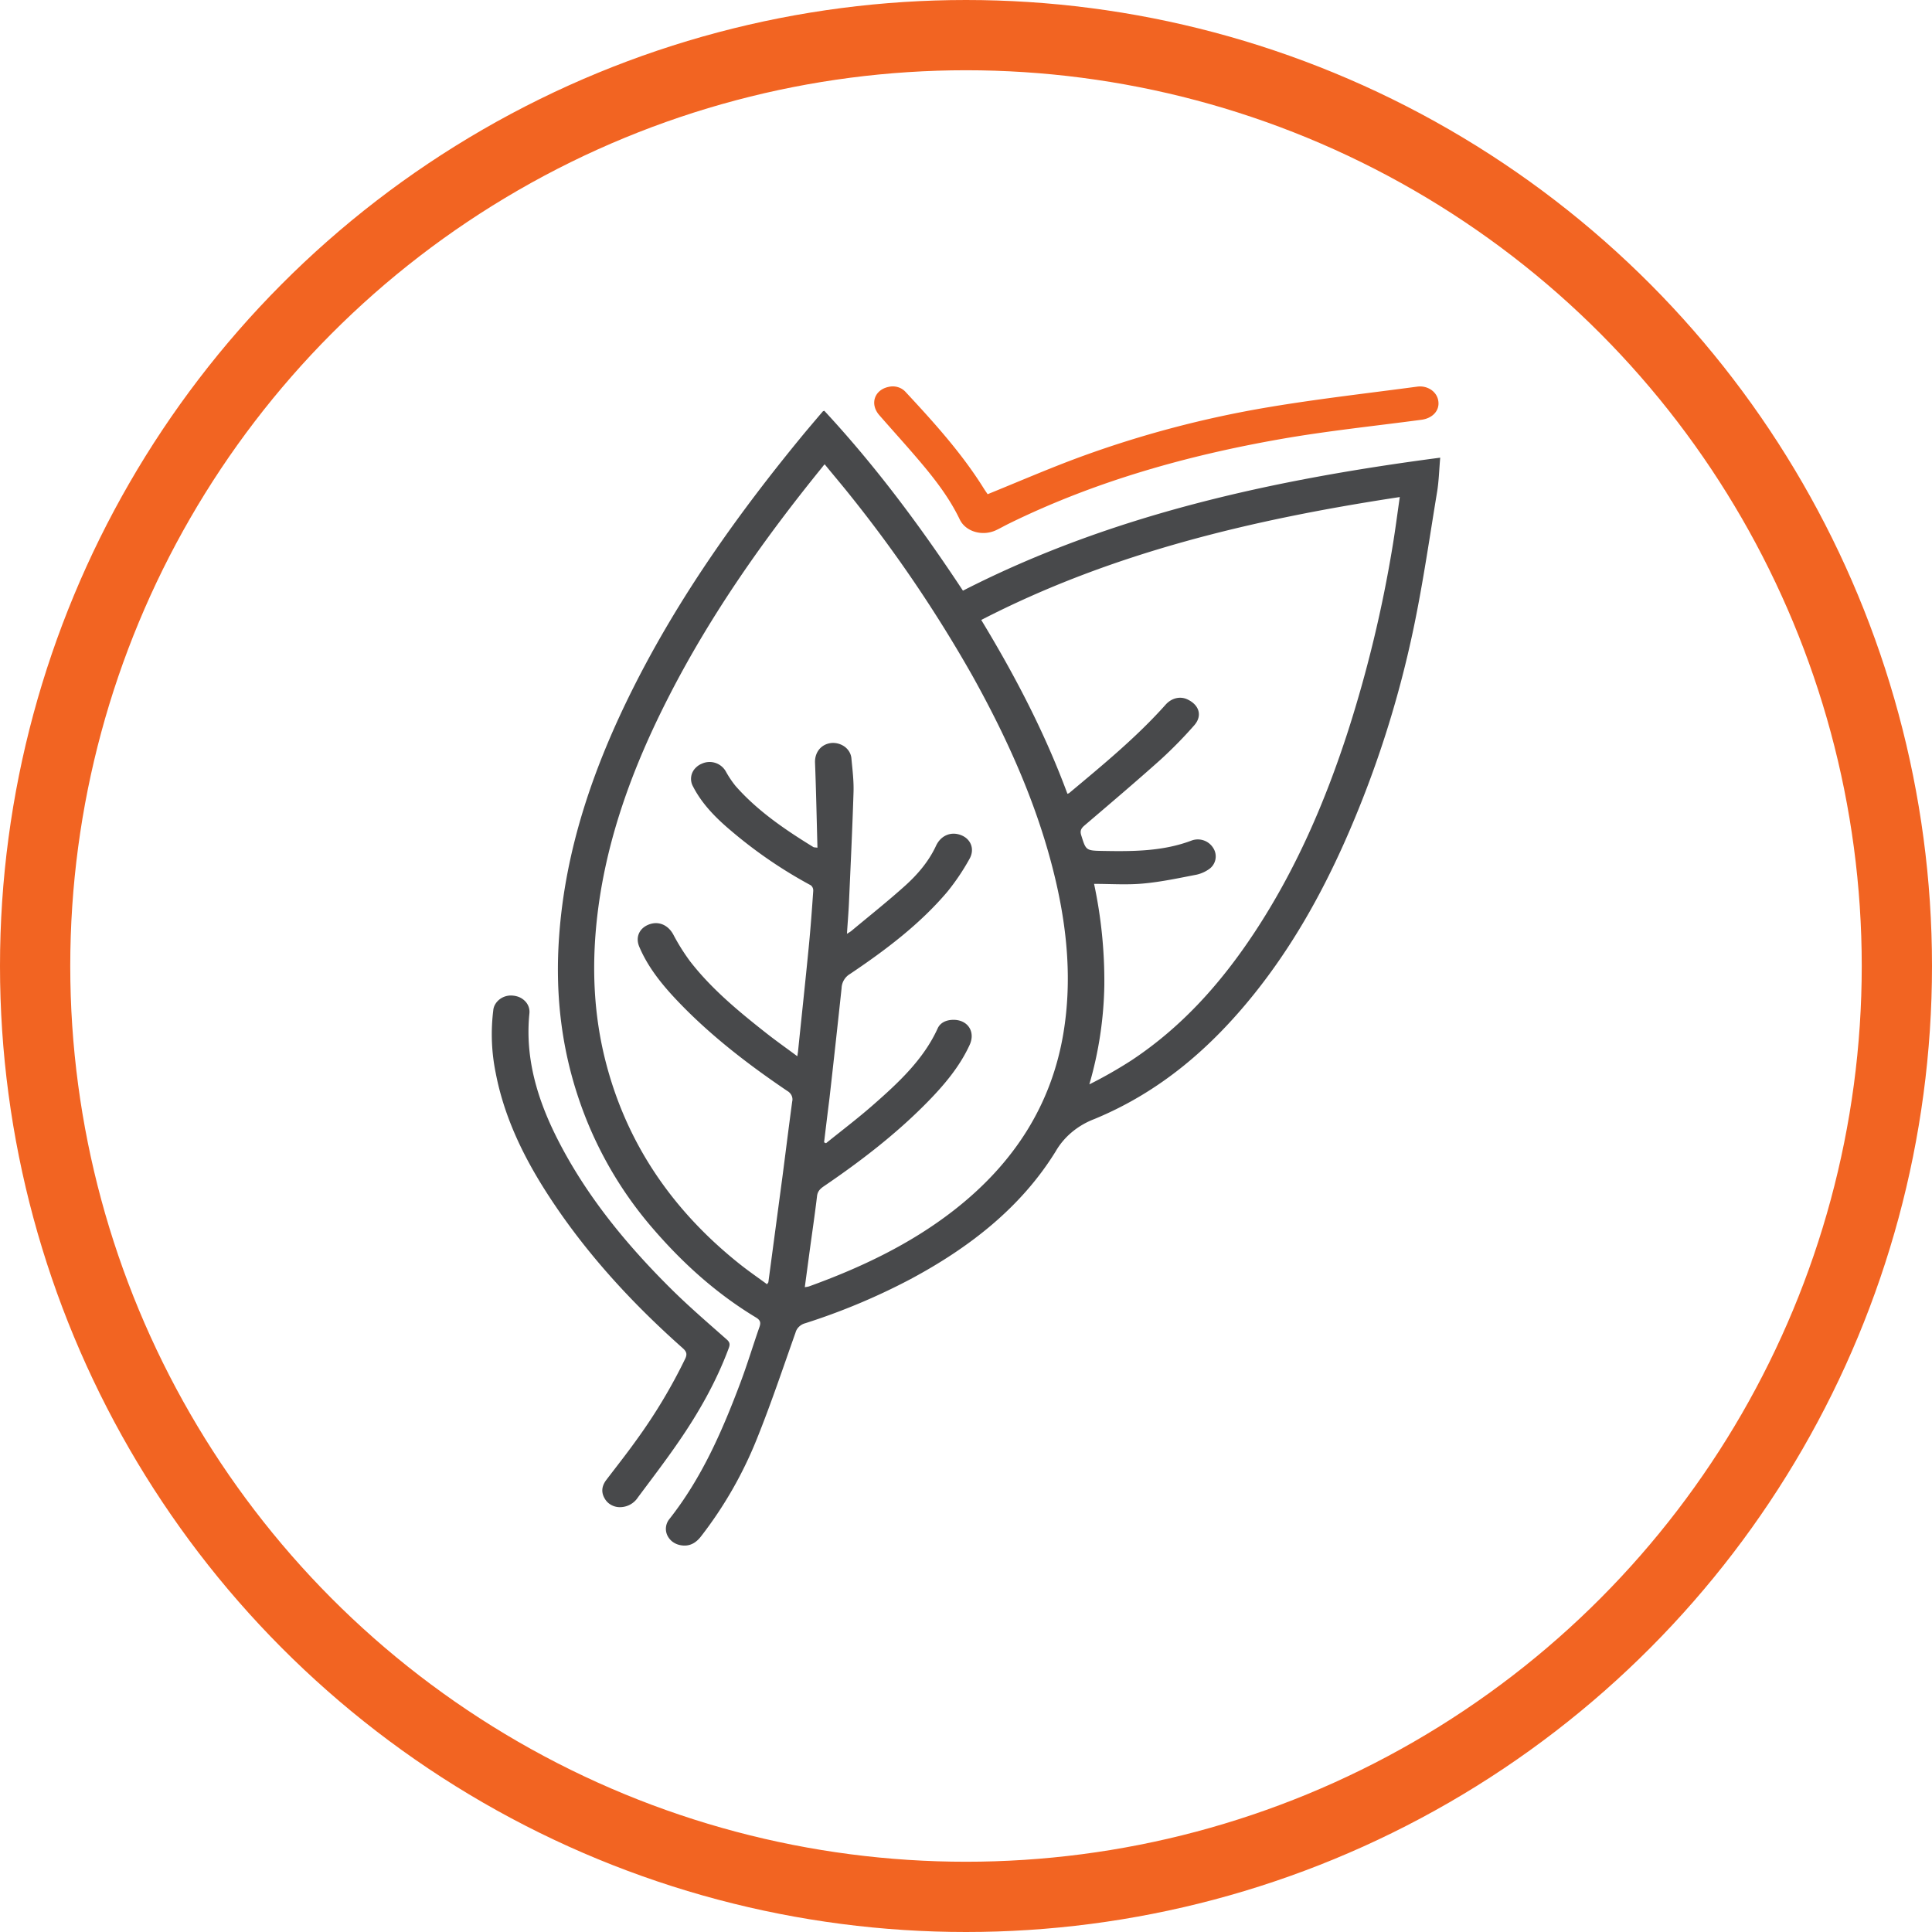
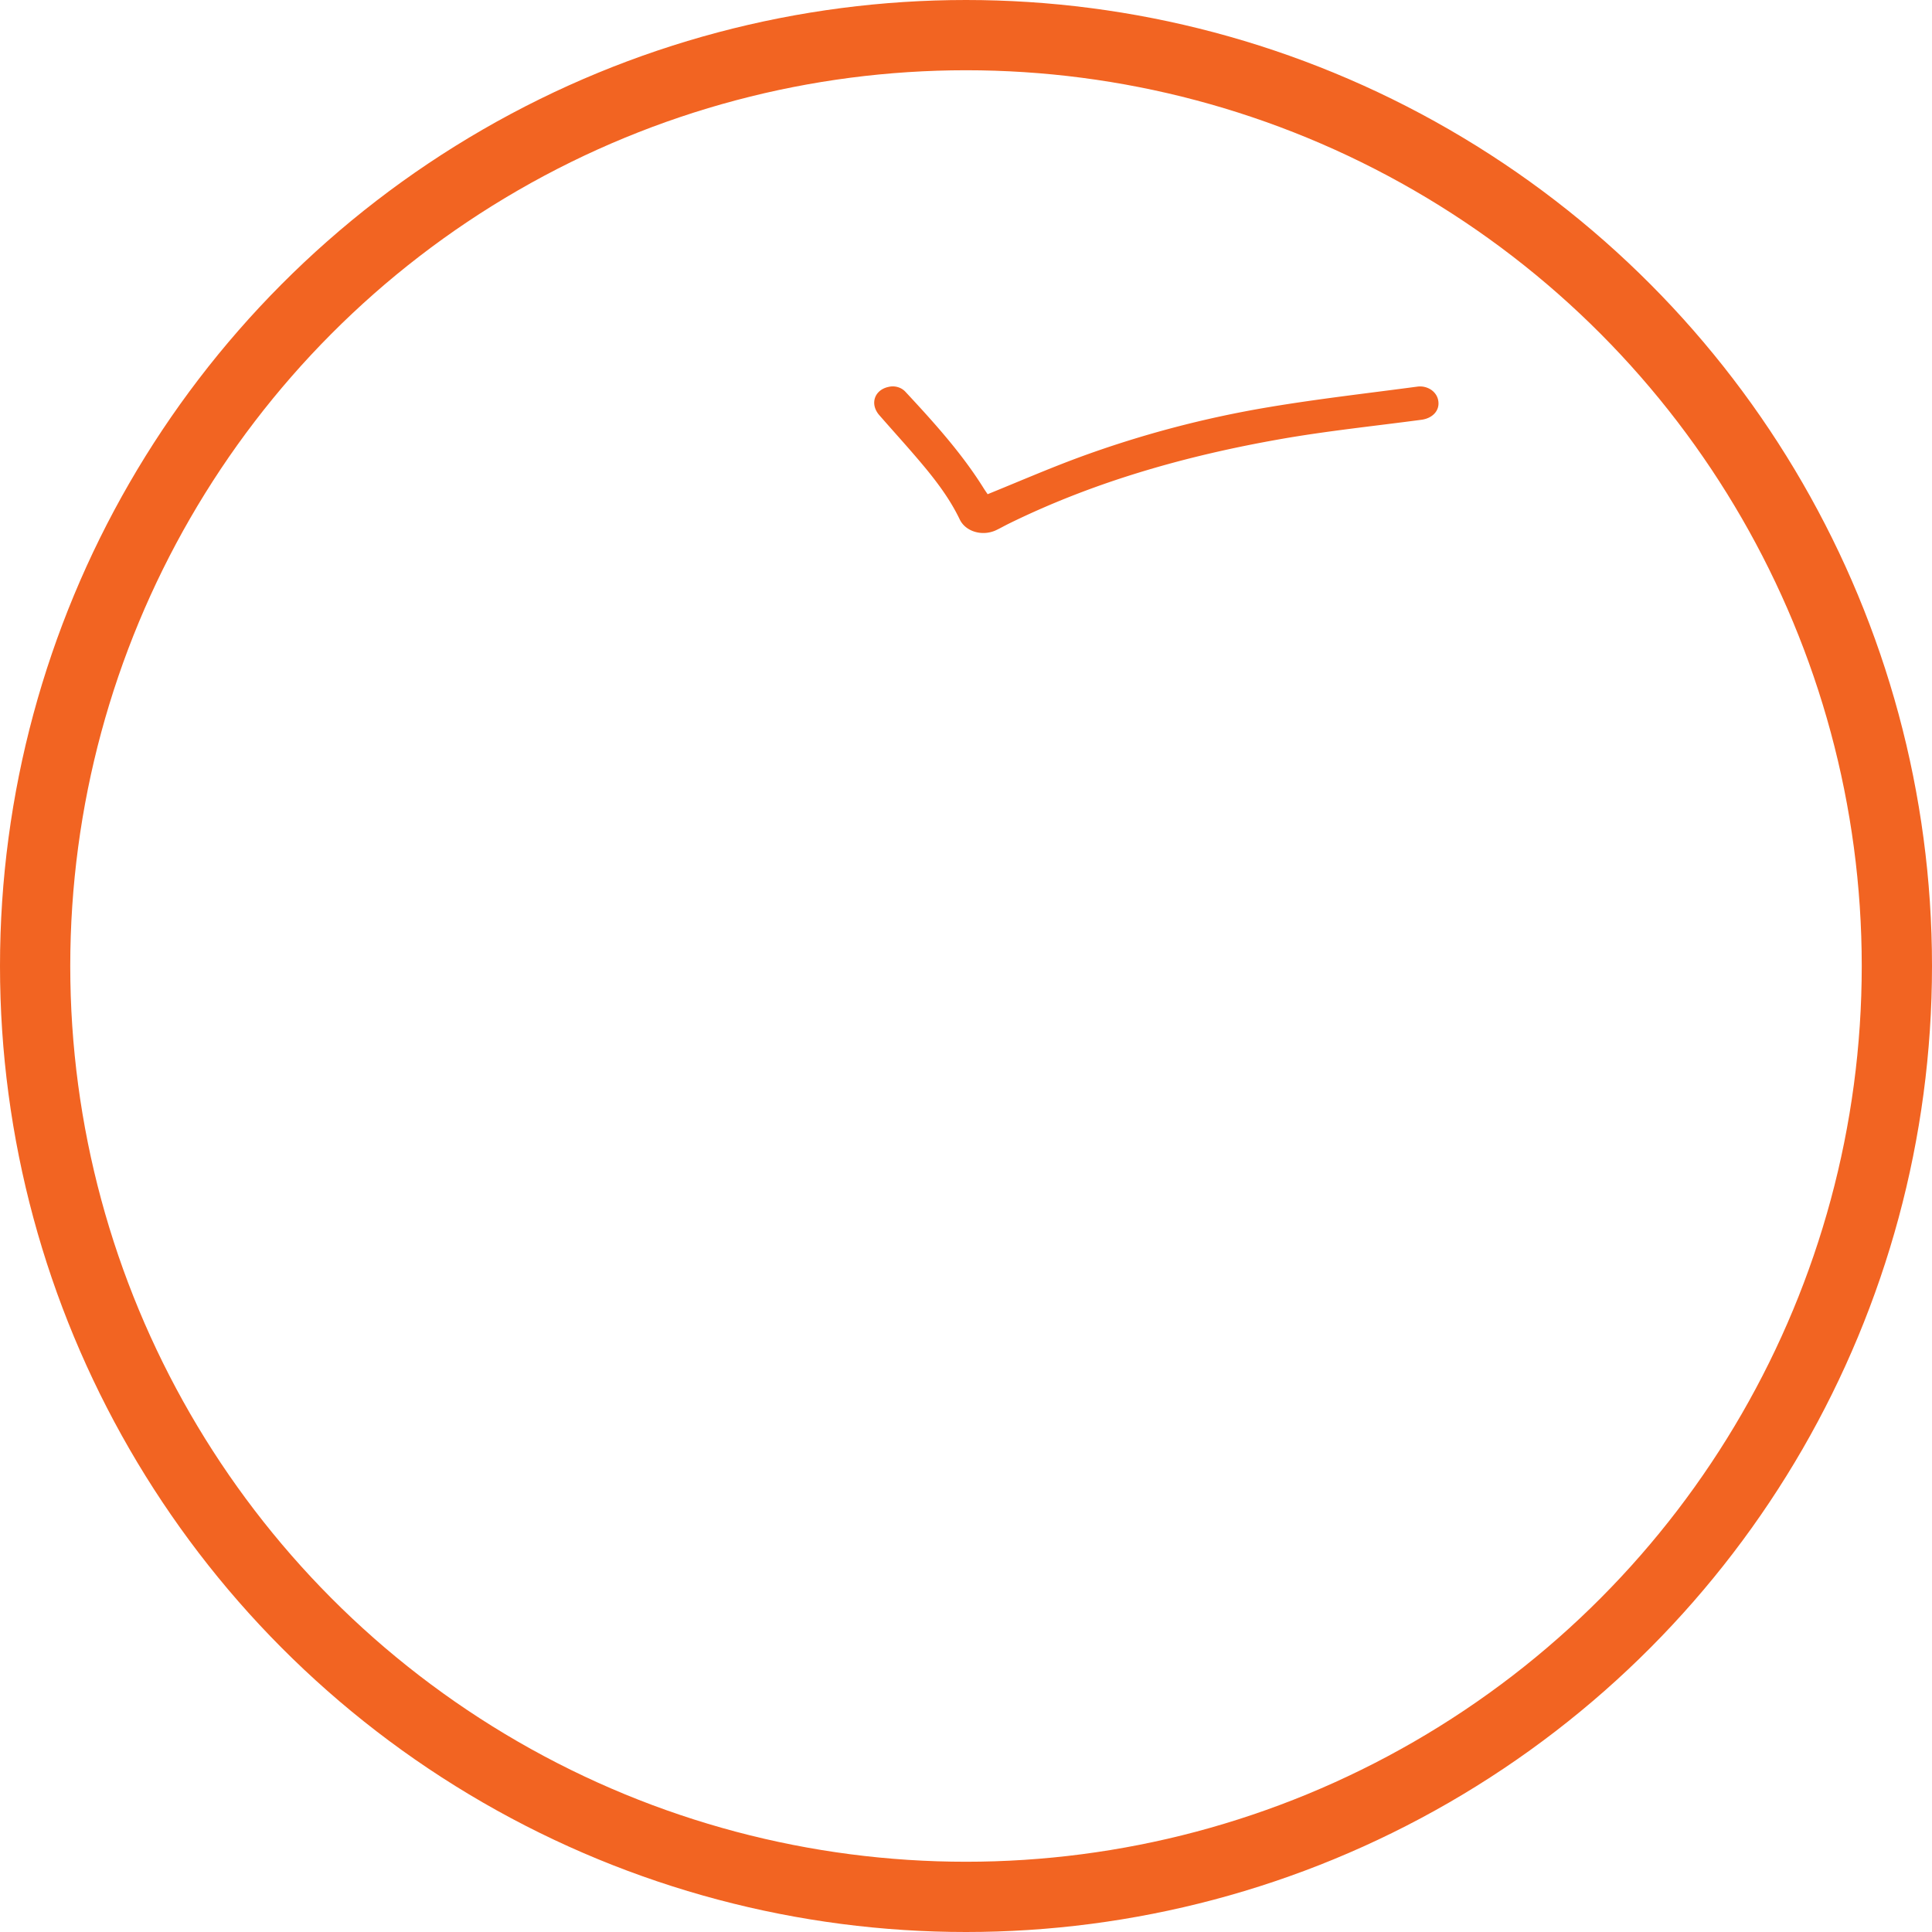
<svg xmlns="http://www.w3.org/2000/svg" width="55" height="55" viewBox="0 0 55 55" fill="none">
  <circle cx="27.5" cy="27.5" r="26.5" stroke="#F26422" stroke-width="2" />
-   <path d="M23.465 11.693c1.482 1.596 2.762 3.326 3.948 5.122 4.228-2.164 8.83-3.162 13.587-3.786-.03.336-.037.652-.087.963-.213 1.29-.399 2.586-.666 3.867a30.2 30.2 0 0 1-1.982 6.14c-.679 1.518-1.498 2.969-2.56 4.295-1.214 1.513-2.662 2.785-4.556 3.565-.469.18-.855.502-1.093.913-.979 1.589-2.443 2.738-4.147 3.648-.95.501-1.95.92-2.985 1.25a.4.4 0 0 0-.177.099.36.36 0 0 0-.1.167c-.354.999-.69 2.004-1.086 2.99a11.5 11.5 0 0 1-1.611 2.82c-.144.183-.328.29-.578.242a.54.54 0 0 1-.232-.102.5.5 0 0 1-.149-.192.44.44 0 0 1 .067-.452c.932-1.184 1.51-2.524 2.023-3.887.196-.522.356-1.055.54-1.581.043-.122.024-.193-.1-.268-1.148-.693-2.11-1.57-2.957-2.558a11 11 0 0 1-2.093-3.683c-.505-1.499-.666-3.033-.555-4.595.174-2.492.976-4.826 2.108-7.08 1.31-2.61 3.01-5.001 4.898-7.286q.25-.297.5-.59c.007-.008.022-.011.043-.02M23.46 32.52l.055.025c.444-.358.899-.703 1.326-1.077.736-.644 1.45-1.307 1.852-2.191.07-.155.226-.235.415-.244.43-.02.673.328.495.715-.285.62-.727 1.144-1.214 1.639-.88.895-1.881 1.666-2.935 2.383-.105.072-.178.144-.194.276-.063.53-.142 1.061-.214 1.592l-.135 1.005a1 1 0 0 0 .115-.02c1.486-.537 2.89-1.206 4.116-2.159 1.724-1.339 2.796-3.015 3.134-5.07.236-1.44.113-2.865-.212-4.279-.474-2.055-1.328-3.983-2.365-5.848a38.6 38.6 0 0 0-3.465-5.126c-.244-.308-.5-.608-.758-.924-.033.038-.046.05-.055.066-1.669 2.054-3.178 4.198-4.368 6.52-1.052 2.05-1.832 4.17-2.068 6.437-.137 1.323-.081 2.637.245 3.936.584 2.32 1.872 4.254 3.835 5.815.248.197.511.378.771.569.026-.04.037-.05.038-.059l.408-3.058c.09-.694.176-1.389.27-2.083a.26.26 0 0 0-.017-.173.3.3 0 0 0-.124-.131c-1.093-.74-2.131-1.537-3.036-2.47-.478-.493-.915-1.014-1.177-1.636-.116-.277.007-.534.284-.635s.54.024.684.287q.207.395.474.758c.603.781 1.372 1.42 2.16 2.04.283.224.581.434.898.669l.019-.127c.102-.993.209-1.985.306-2.979.052-.532.091-1.064.128-1.601a.2.2 0 0 0-.014-.087.2.2 0 0 0-.054-.072 13 13 0 0 1-2.25-1.535c-.444-.371-.847-.776-1.105-1.281a.44.44 0 0 1 .083-.535.5.5 0 0 1 .168-.111.53.53 0 0 1 .689.23q.116.21.27.402c.62.706 1.402 1.24 2.215 1.74.018.012.046.009.118.019-.022-.82-.038-1.623-.069-2.423-.01-.291.172-.528.471-.558a.57.57 0 0 1 .388.117.5.5 0 0 1 .126.151q.046.087.052.185c.03.314.069.631.059.946-.033 1.058-.084 2.115-.131 3.172-.013.277-.037.553-.056.862.063-.041.096-.059.124-.081.515-.43 1.043-.848 1.54-1.296.359-.325.669-.693.87-1.126.137-.298.429-.42.72-.304.275.11.393.4.231.68q-.27.488-.625.927c-.78.922-1.755 1.659-2.773 2.343a.49.49 0 0 0-.24.406 491 491 0 0 1-.345 3.138q-.079.628-.153 1.249m6.928-9.922a.3.3 0 0 0 .05-.022c.956-.8 1.923-1.593 2.745-2.516.17-.19.414-.247.62-.15.34.16.434.47.19.743q-.45.512-.958.976c-.708.634-1.435 1.25-2.16 1.869-.098.084-.135.152-.095.28.135.428.128.438.61.446.86.016 1.717.014 2.533-.296a.515.515 0 0 1 .617.216.44.44 0 0 1-.116.595 1 1 0 0 1-.355.16c-.505.097-1.011.207-1.523.253-.453.043-.914.01-1.4.01.202.948.3 1.912.292 2.879a10.7 10.7 0 0 1-.427 2.829q.623-.312 1.204-.687c1.462-.97 2.568-2.231 3.495-3.634 1.189-1.802 2.022-3.743 2.672-5.756a36.6 36.6 0 0 0 1.259-5.223c.077-.46.136-.922.208-1.42-4.18.635-8.205 1.585-11.915 3.499.97 1.598 1.818 3.23 2.454 4.95" fill="#48494B" />
-   <path d="M17.616 42.905a.5.5 0 0 1-.234-.073.46.46 0 0 1-.165-.168c-.111-.184-.086-.362.042-.532.29-.38.586-.755.861-1.14.533-.734.997-1.508 1.387-2.313.068-.143.026-.214-.08-.308-1.51-1.34-2.843-2.81-3.903-4.478-.665-1.046-1.182-2.148-1.412-3.347a5.5 5.5 0 0 1-.07-1.78.4.4 0 0 1 .057-.178.5.5 0 0 1 .129-.143.53.53 0 0 1 .382-.101.6.6 0 0 1 .191.051q.09.044.155.114a.43.43 0 0 1 .115.342c-.131 1.294.24 2.493.835 3.646.798 1.55 1.905 2.907 3.165 4.161.516.515 1.074.994 1.624 1.48.1.09.081.16.046.254-.349.936-.842 1.81-1.417 2.645-.37.54-.772 1.065-1.164 1.591a.61.61 0 0 1-.544.277" fill="#48494B" />
  <path d="M28.116 14.069c.887-.36 1.739-.73 2.612-1.052a30 30 0 0 1 5.389-1.426c1.403-.236 2.822-.396 4.235-.585a.57.57 0 0 1 .395.094.5.5 0 0 1 .137.144.45.45 0 0 1 .063.182c.036.266-.167.482-.48.524-1.334.178-2.677.316-4 .548-2.7.473-5.308 1.212-7.743 2.407-.123.06-.24.128-.365.187-.383.182-.867.05-1.037-.304-.293-.613-.71-1.152-1.154-1.674-.371-.437-.758-.862-1.136-1.295-.28-.32-.138-.729.278-.808a.5.5 0 0 1 .257.012.47.47 0 0 1 .212.134c.81.87 1.607 1.752 2.229 2.751.04.063.083.123.108.161" fill="#F26422" />
</svg>